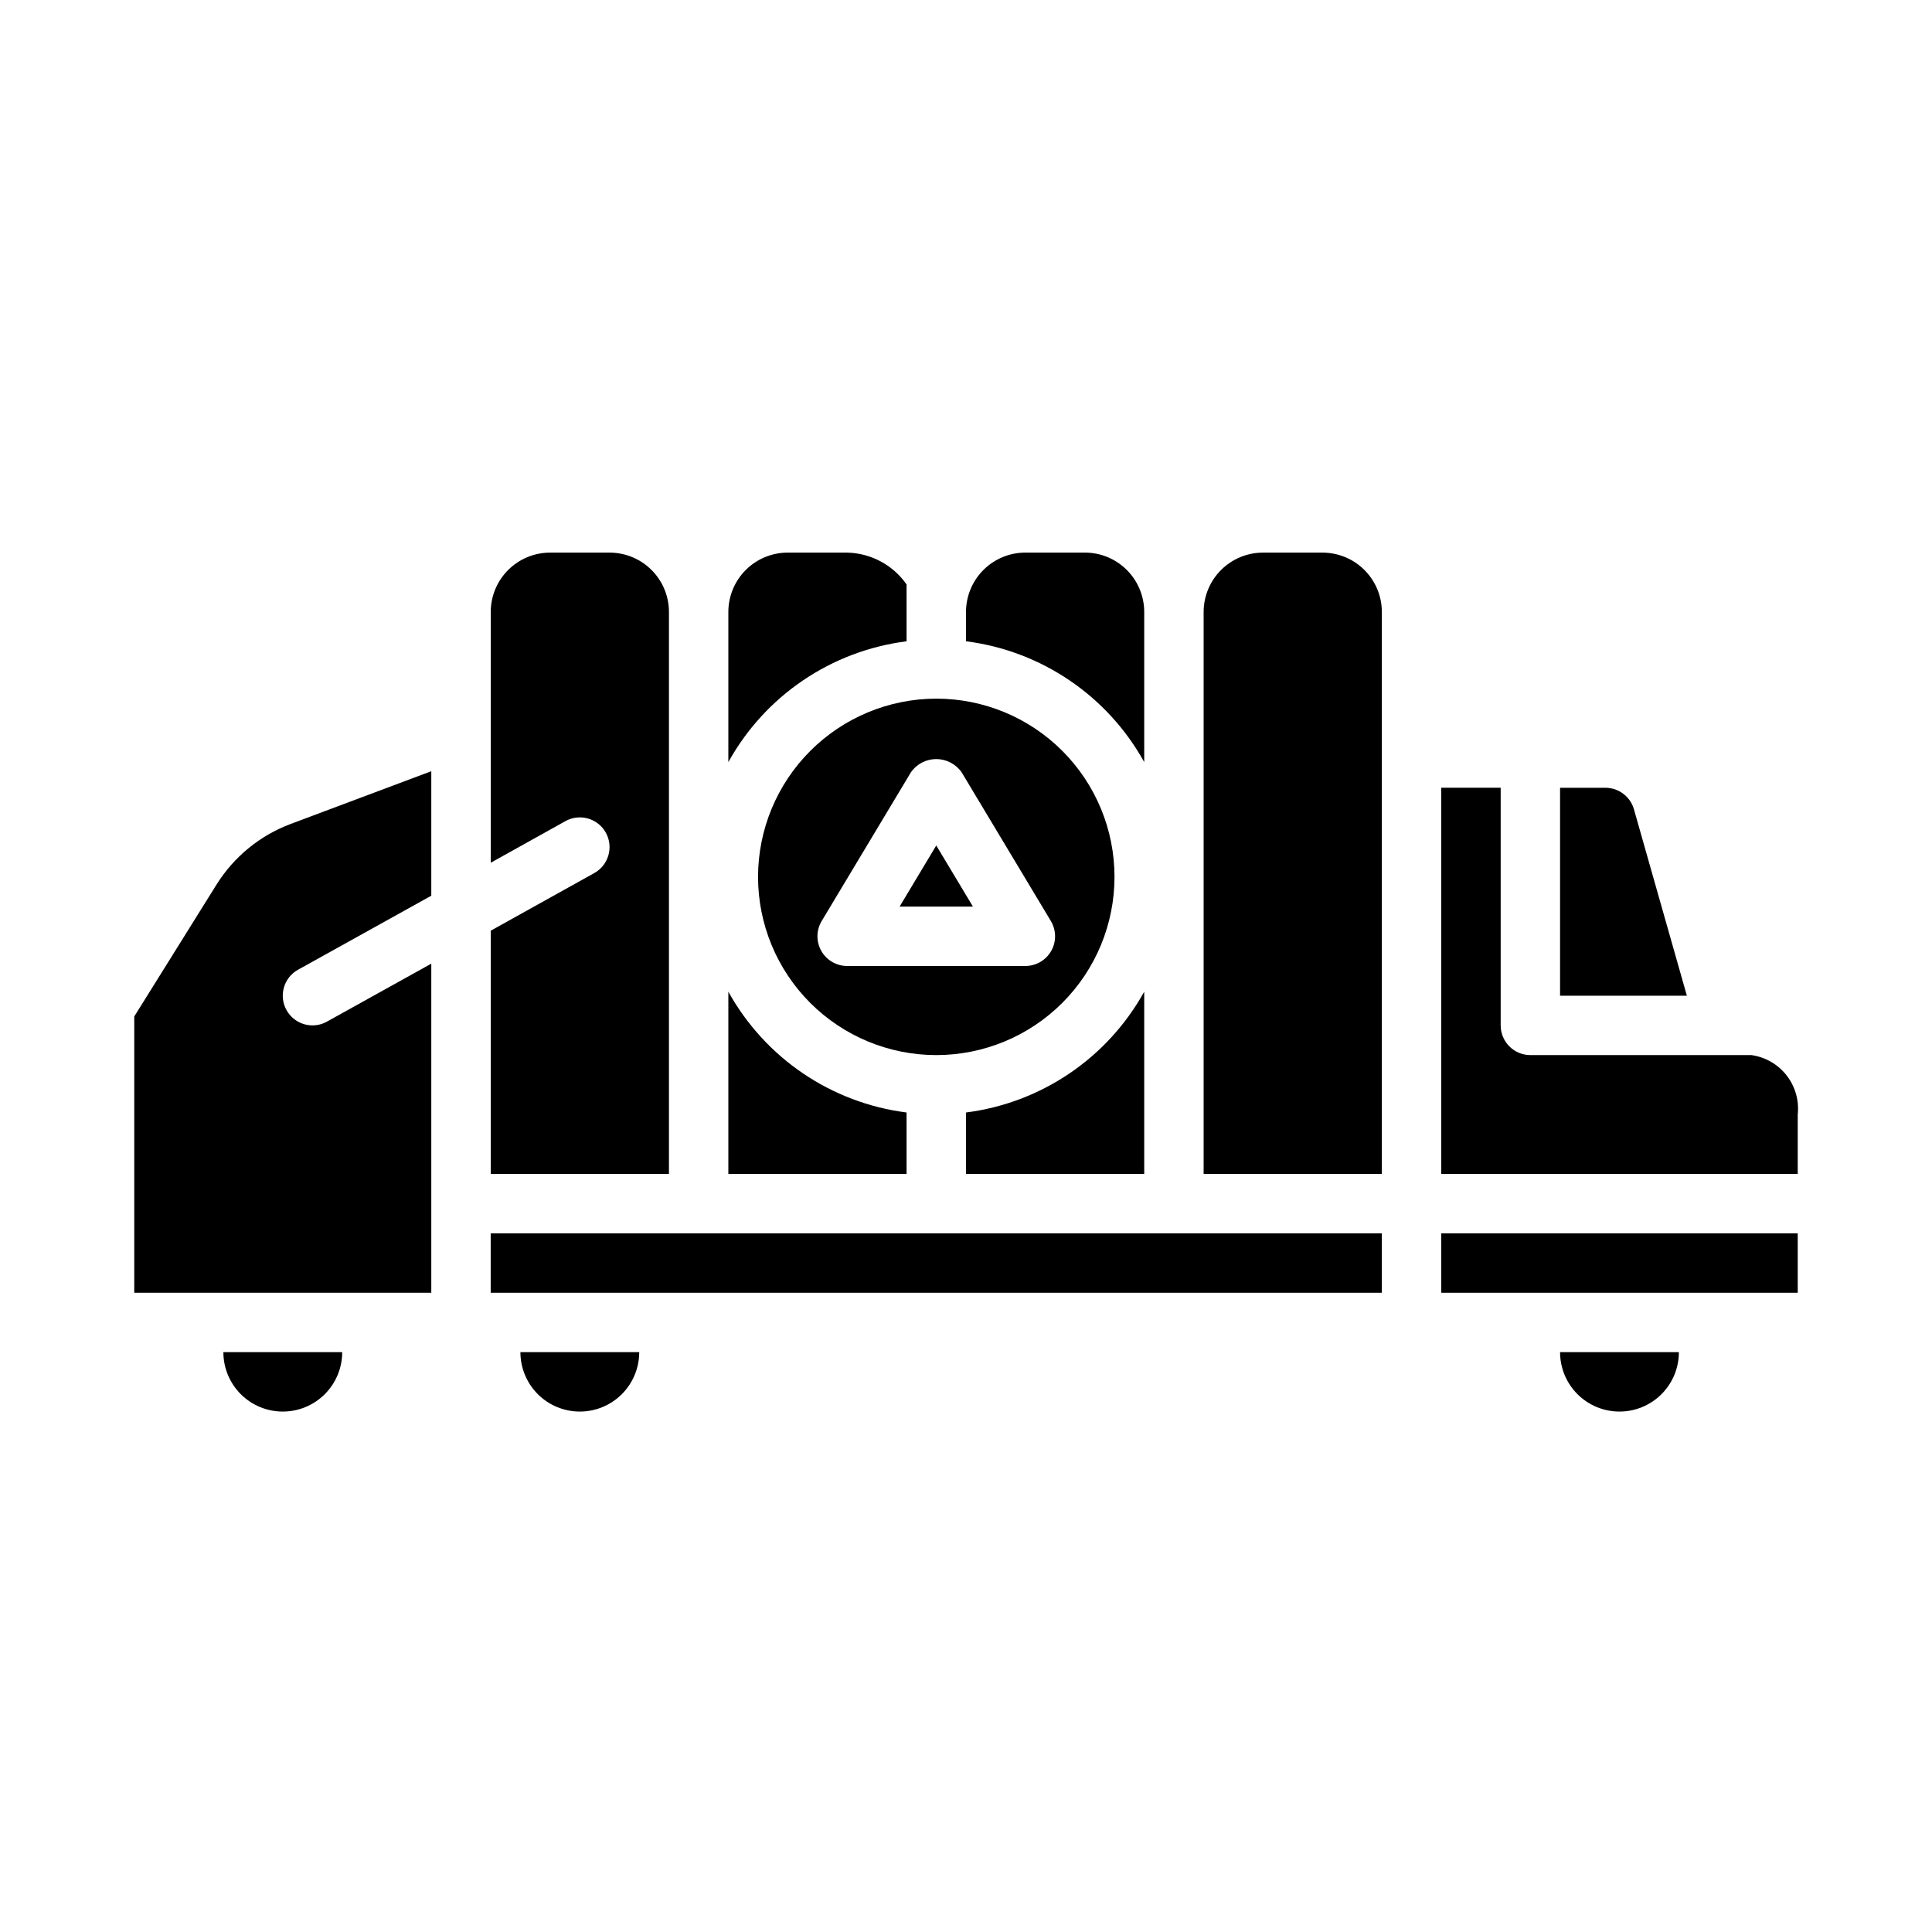
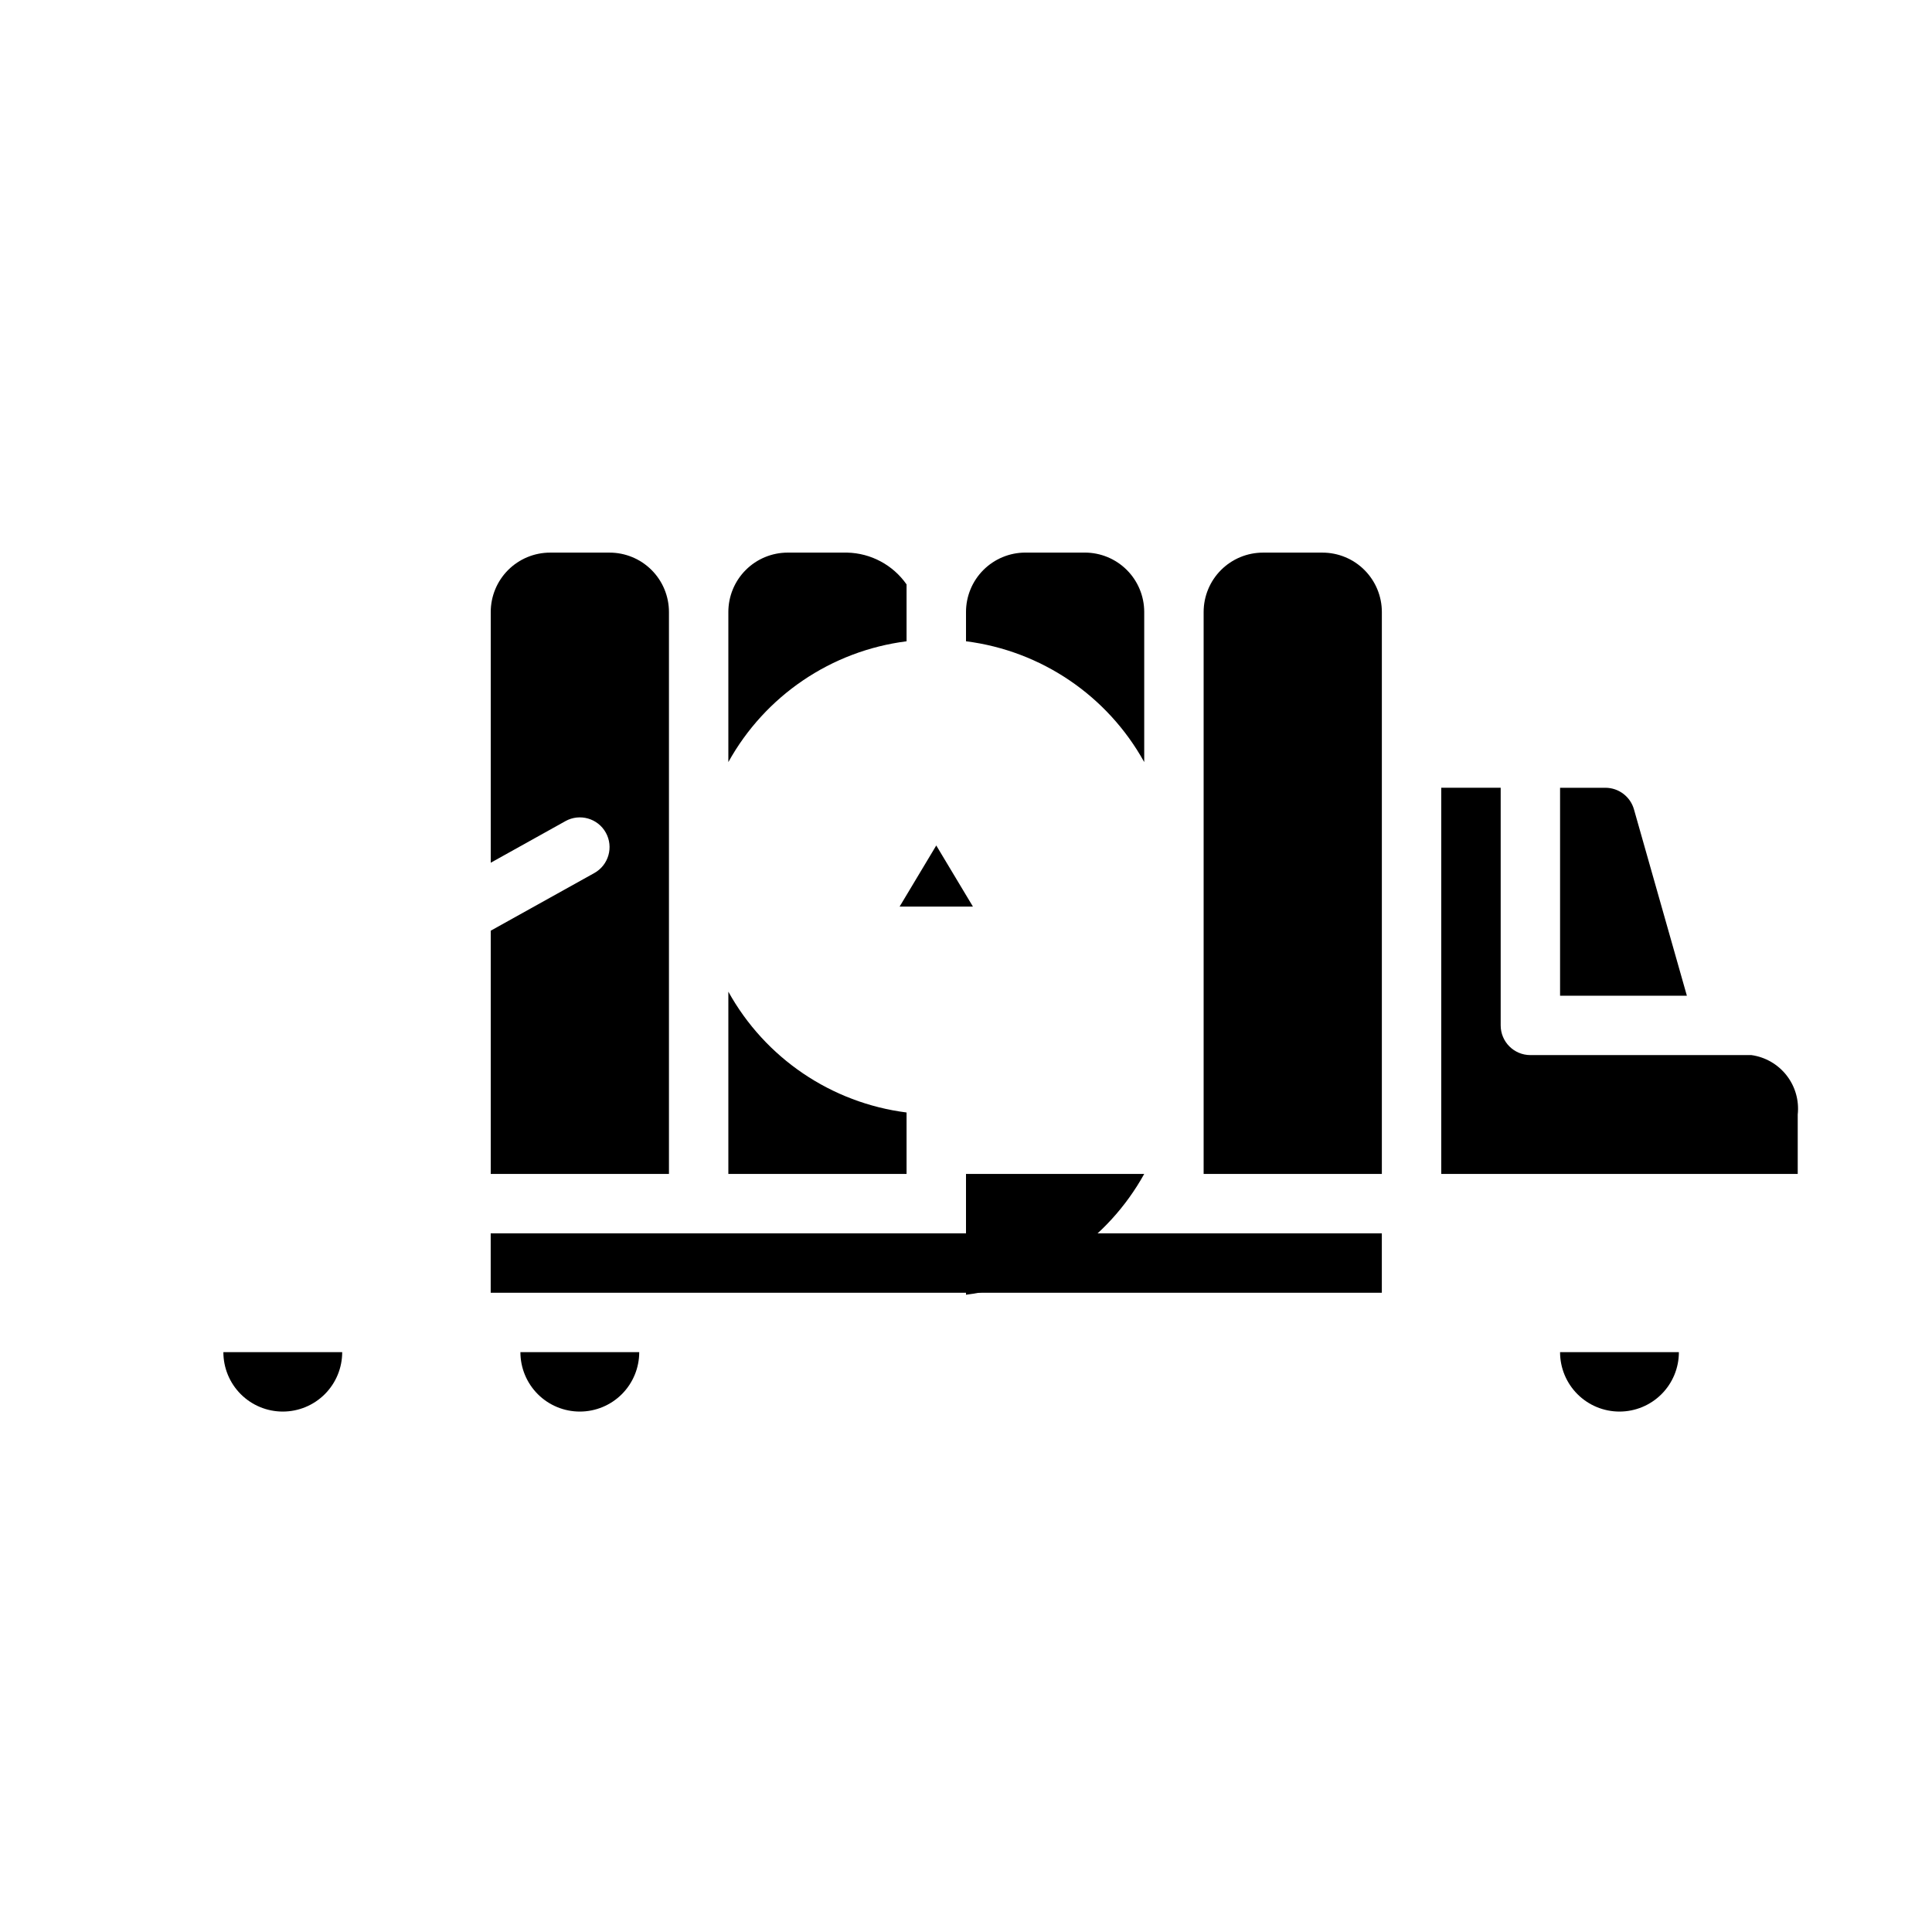
<svg xmlns="http://www.w3.org/2000/svg" fill="#000000" width="800px" height="800px" version="1.1" viewBox="144 144 512 512">
  <g>
    <path d="m321.28 306.19c0-4.176-1.656-8.18-4.609-11.133-2.953-2.953-6.957-4.609-11.133-4.609h-15.746c-4.176 0-8.18 1.656-11.133 4.609-2.953 2.953-4.609 6.957-4.609 11.133v66.441l19.789-11.02v-0.004c3.801-2.113 8.594-0.746 10.707 3.055 2.113 3.801 0.746 8.594-3.055 10.707l-27.441 15.273v64.461h47.23z" />
-     <path d="m400 438.82v16.285h47.23v-48.301c-9.742 17.59-27.285 29.48-47.23 32.016z" />
+     <path d="m400 438.82v16.285h47.23c-9.742 17.59-27.285 29.48-47.23 32.016z" />
    <path d="m384.25 313.95v-15.074c-3.606-5.156-9.453-8.289-15.742-8.43h-15.746c-4.176 0-8.18 1.656-11.133 4.609-2.953 2.953-4.609 6.957-4.609 11.133v39.777c9.738-17.59 27.285-29.484 47.23-32.016z" />
    <path d="m384.25 438.82c-19.945-2.535-37.492-14.426-47.23-32.016v48.301h47.23z" />
-     <path d="m344.89 376.38c0 12.527 4.977 24.539 13.832 33.398 8.859 8.855 20.875 13.832 33.398 13.832 12.527 0 24.543-4.977 33.398-13.832 8.859-8.859 13.836-20.871 13.836-33.398 0-12.527-4.977-24.539-13.836-33.398-8.855-8.859-20.871-13.836-33.398-13.836-12.52 0.016-24.527 4.996-33.383 13.852-8.855 8.852-13.836 20.859-13.848 33.383zm16.871 11.691 23.617-39.359-0.004-0.004c1.527-2.219 4.051-3.547 6.746-3.547 2.699 0 5.219 1.328 6.746 3.547l23.617 39.359v0.004c1.461 2.43 1.5 5.461 0.105 7.93-1.398 2.469-4.016 3.992-6.852 3.996h-47.23c-2.84-0.004-5.453-1.527-6.852-3.996-1.398-2.469-1.355-5.5 0.105-7.93z" />
    <path d="m577.02 358.5c-0.957-3.387-4.051-5.731-7.57-5.731h-12.016v55.105h33.605z" />
    <path d="m447.23 345.96v-39.777c0-4.176-1.66-8.18-4.609-11.133-2.953-2.953-6.957-4.609-11.133-4.609h-15.746c-4.176 0-8.18 1.656-11.133 4.609-2.953 2.953-4.609 6.957-4.609 11.133v7.762c19.945 2.531 37.488 14.426 47.23 32.016z" />
    <path d="m392.12 368.06-9.711 16.191h19.426z" />
    <path d="m494.46 290.45h-15.742c-4.176 0-8.18 1.656-11.133 4.609-2.953 2.953-4.609 6.957-4.609 11.133v148.91h47.23v-148.91c0-4.176-1.66-8.18-4.613-11.133-2.949-2.953-6.957-4.609-11.133-4.609z" />
    <path d="m573.18 518.08c4.176 0 8.18-1.656 11.133-4.609s4.609-6.957 4.609-11.133h-31.488c0 4.176 1.66 8.18 4.613 11.133s6.957 4.609 11.133 4.609z" />
    <path d="m218.94 518.08c4.176 0 8.18-1.656 11.133-4.609s4.613-6.957 4.613-11.133h-31.488c0 4.176 1.656 8.18 4.609 11.133s6.957 4.609 11.133 4.609z" />
-     <path d="m525.95 470.85h94.465v15.742h-94.465z" />
    <path d="m608.17 423.61h-58.602c-4.348 0-7.871-3.523-7.871-7.871v-62.977h-15.746v102.34h94.465v-15.742c0.402-3.703-0.652-7.414-2.938-10.352-2.285-2.938-5.625-4.871-9.309-5.394z" />
-     <path d="m201.39 378.41-21.812 34.969v73.207h78.719v-87.207l-27.664 15.367h0.004c-3.801 2.113-8.594 0.746-10.707-3.055-2.113-3.797-0.746-8.594 3.055-10.703l35.312-19.617v-32.992l-37.32 13.996c-8.109 3.055-14.992 8.688-19.586 16.035z" />
    <path d="m392.12 470.85h-118.08v15.742h236.16v-15.742z" />
    <path d="m297.66 518.08c4.172 0 8.18-1.656 11.133-4.609 2.949-2.953 4.609-6.957 4.609-11.133h-31.488c0 4.176 1.66 8.18 4.613 11.133 2.949 2.953 6.957 4.609 11.133 4.609z" />
  </g>
</svg>